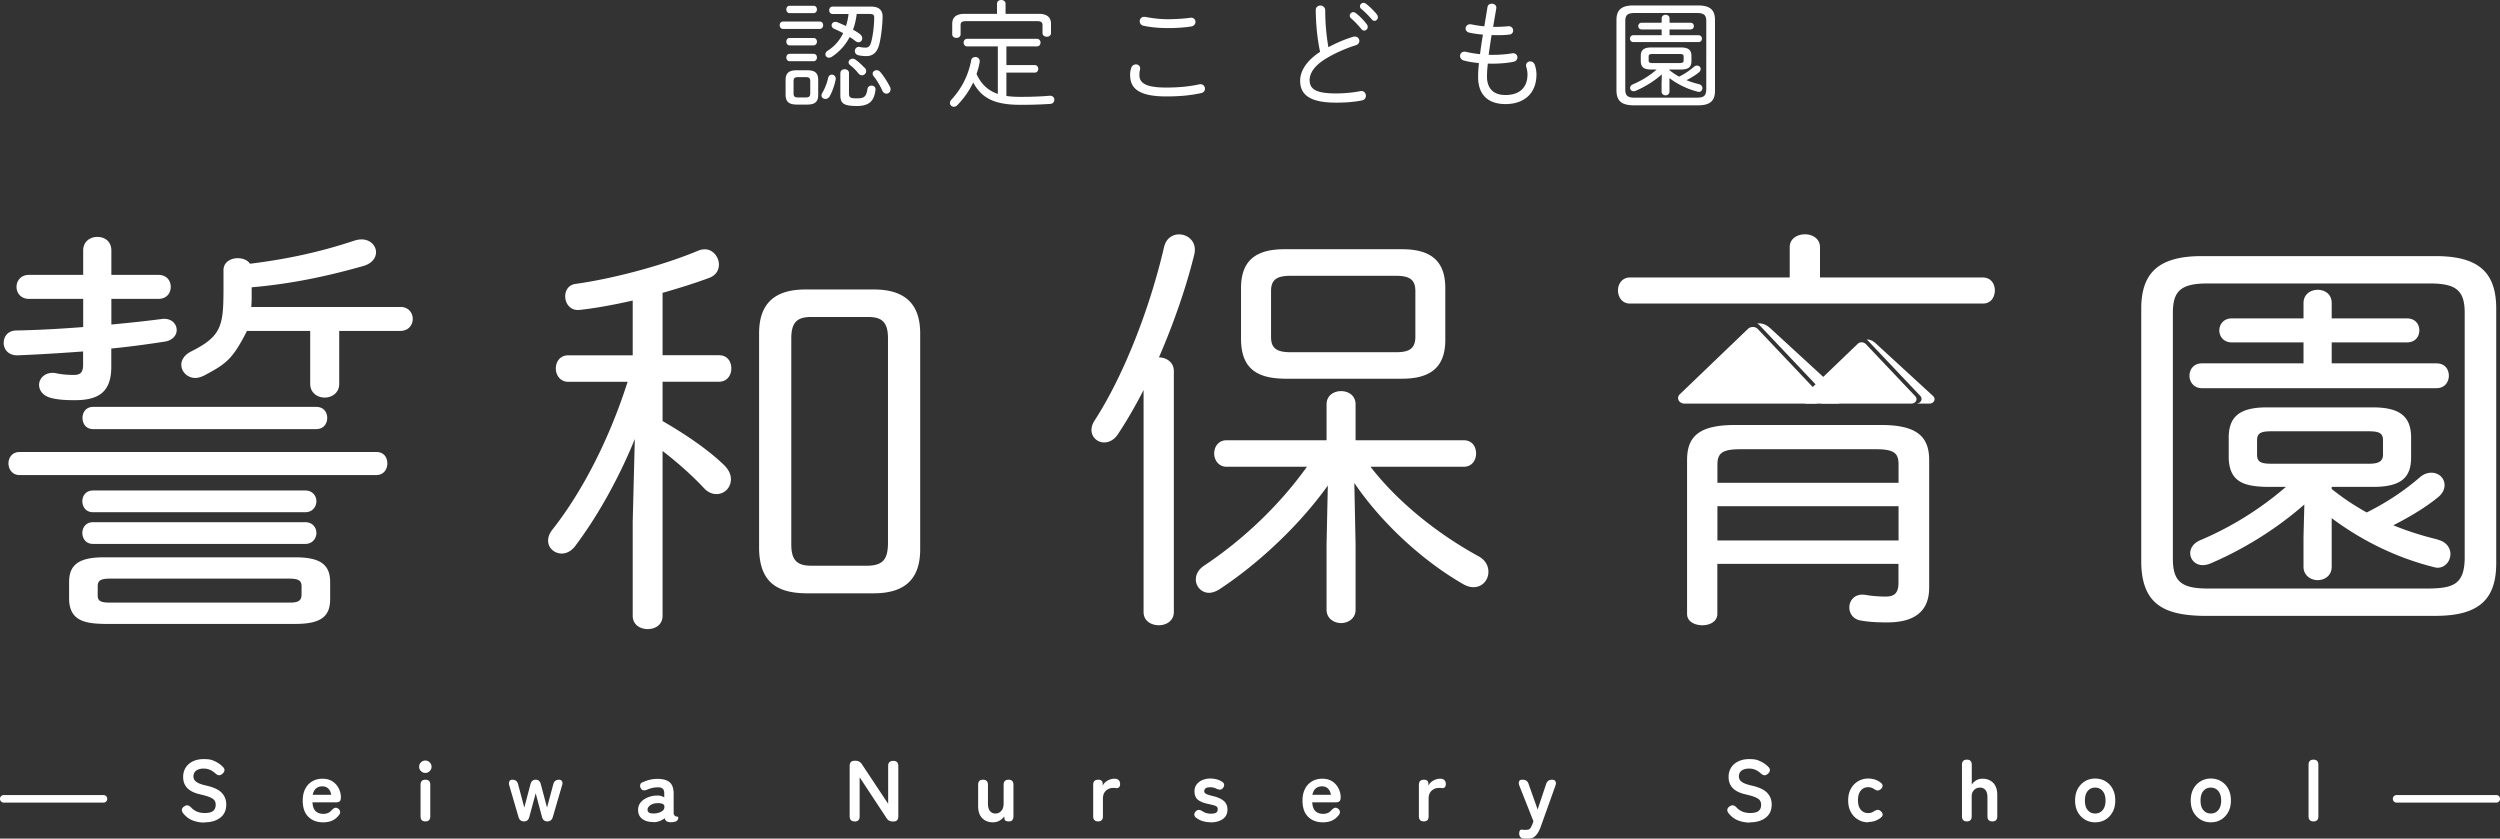
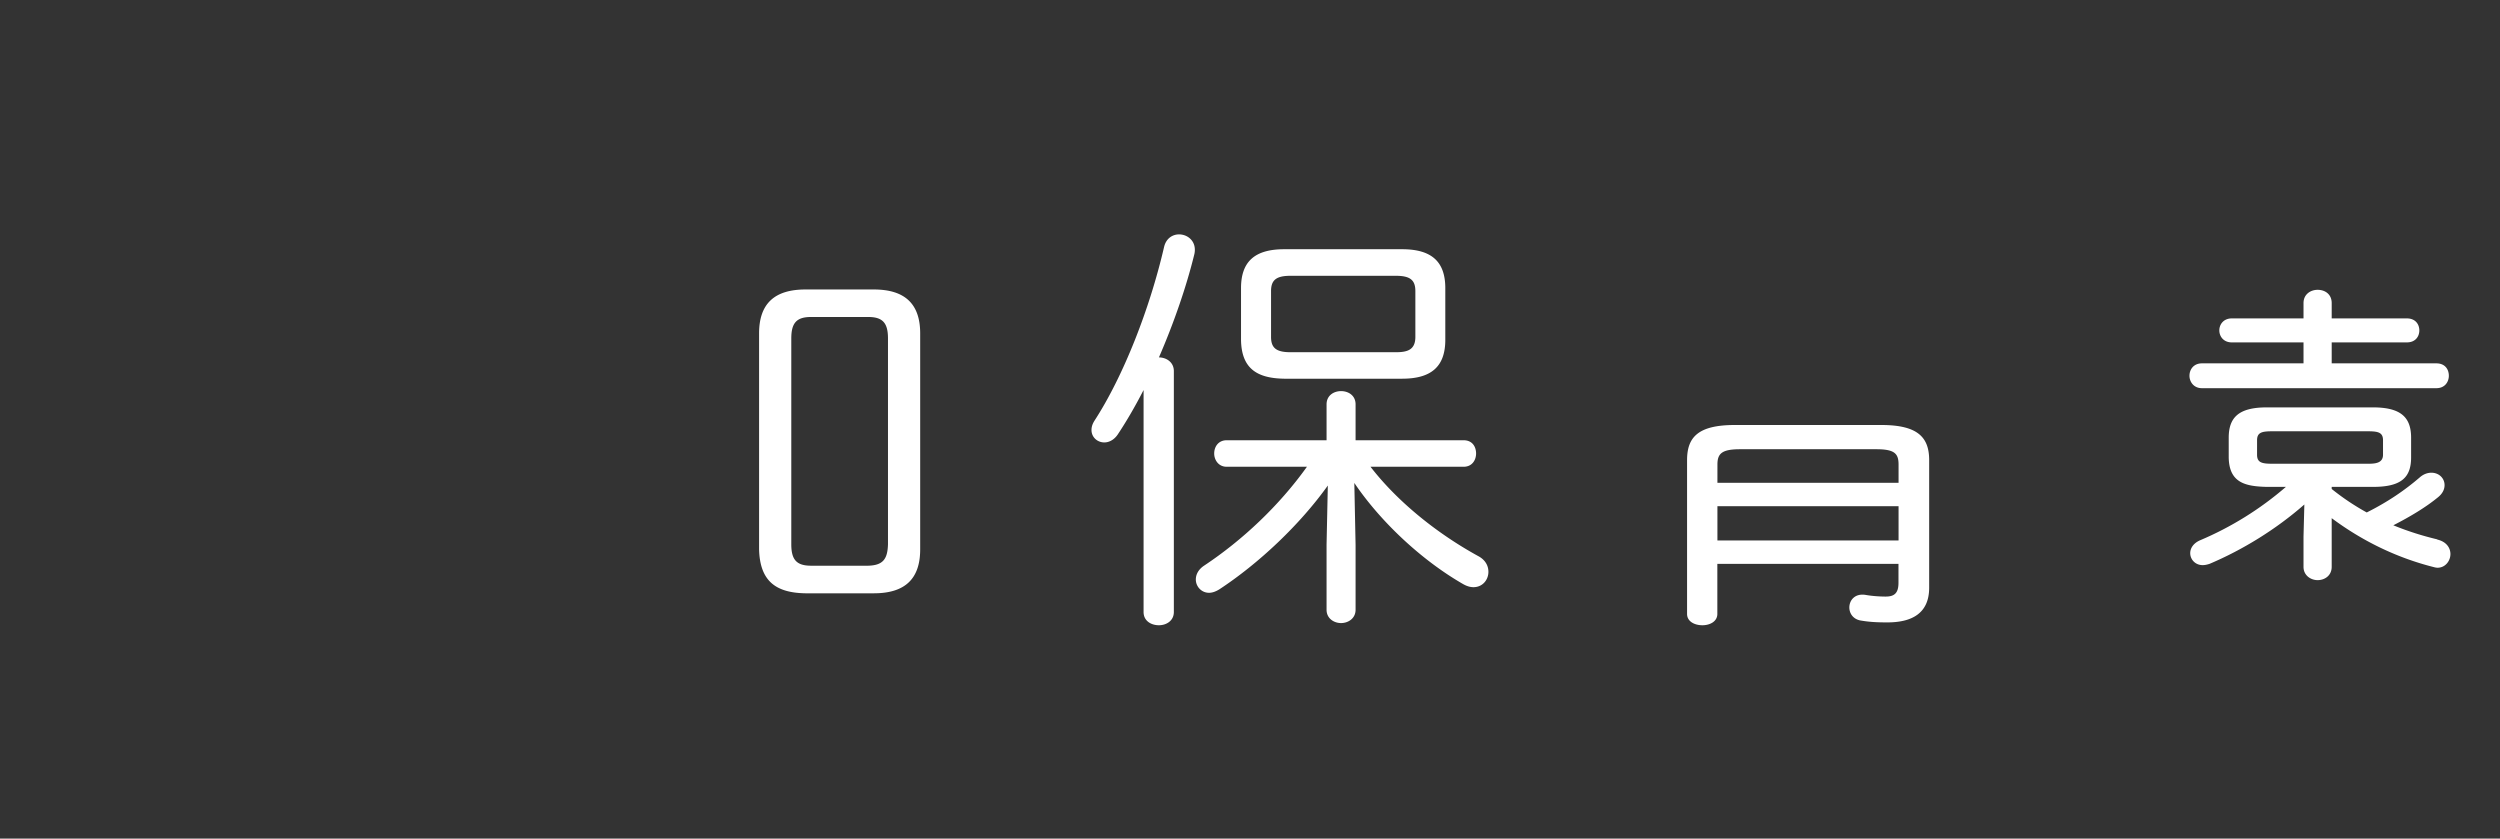
<svg xmlns="http://www.w3.org/2000/svg" data-name="レイヤー 2" viewBox="0 0 298.12 100">
  <rect x="0" y="0" width="298.12" height="100" fill="#333333" stroke="none" />
-   <path d="m230.52 47.23-6.74-6.19c-.45-.45-.85-.58-1.2-.55.04.03.09.05.13.09l6.29 6.64c.34.37.04.91-.51.91h1.59c.55 0 .82-.56.44-.9" style="fill:#fff" />
-   <path d="m222.49 41.02 5.92 6.25c.32.35.03.86-.48.86h-12.44c-.54 0-.82-.55-.46-.89l6.51-6.25c.26-.24.7-.23.94.03Z" style="fill:#fff" />
-   <path d="m219.66 47-8.43-7.74c-.64-.64-1.22-.76-1.7-.67.11.04.22.11.3.2l7.77 8.2c.42.46.04 1.13-.63 1.13h2.13c.68 0 1.03-.7.56-1.12" style="fill:#fff" />
-   <path d="m209.62 39.24 7.4 7.81c.4.43.04 1.08-.6 1.08h-15.54c-.67 0-1.02-.68-.57-1.11l8.14-7.81c.32-.3.88-.29 1.17.03M93.38 3.45c-.27 0-.4-.23-.4-.44 0-.23.13-.44.4-.44h4.37c.27 0 .41.21.41.44 0 .21-.14.44-.41.44zm1.61 9.02c-.83-.01-1.3-.27-1.31-1.17V9.55c0-.81.37-1.17 1.31-1.17h1.29c.95 0 1.29.37 1.29 1.17v1.75c0 .79-.34 1.17-1.3 1.17H95Zm-.82-10.9c-.27 0-.4-.23-.4-.44 0-.23.13-.44.4-.44h2.84c.27 0 .41.21.41.44 0 .21-.14.44-.41.44zm0 3.84c-.27 0-.4-.23-.4-.44 0-.23.13-.44.4-.44h2.84c.27 0 .41.21.41.44 0 .21-.14.44-.41.44zm0 1.89c-.27 0-.4-.23-.4-.44 0-.23.13-.44.4-.44h2.84c.27 0 .41.21.41.44 0 .21-.14.44-.41.44zm1.95 4.32c.34-.01.5-.11.5-.47V9.67c0-.33-.13-.47-.5-.47h-.99c-.37 0-.5.14-.5.47v1.48c0 .33.13.47.5.47zm2.83-.15c-.14.23-.34.33-.52.33-.24 0-.47-.17-.47-.42 0-.1.03-.2.1-.31.31-.51.58-1.22.69-1.77.06-.27.25-.4.45-.4.25 0 .52.23.45.59-.14.69-.41 1.48-.71 1.98Zm3.21-9.8c-.08.64-.21 1.26-.44 1.87.31.17.59.35.82.52.2.16.28.34.28.51 0 .26-.18.47-.44.47-.11 0-.24-.04-.37-.14-.2-.16-.42-.33-.69-.48-.52 1-1.26 1.78-2.12 2.35-.13.08-.24.11-.35.11-.24 0-.42-.18-.42-.4 0-.16.08-.33.3-.45.78-.5 1.39-1.19 1.82-2.08-.37-.18-.72-.37-1.05-.5-.23-.1-.33-.27-.33-.42 0-.23.17-.42.45-.42.07 0 .14.01.23.04.31.13.66.28 1.03.45.16-.47.25-.95.31-1.43h-1.9c-.27 0-.41-.23-.41-.44 0-.23.14-.44.41-.44h4.6c.92 0 1.37.42 1.36 1.23-.03 1.16-.18 2.33-.38 3.2-.23.98-.76 1.47-1.54 1.47-.34 0-.68-.03-.99-.11a.505.505 0 0 1-.4-.5c0-.28.24-.57.62-.47.17.04.42.07.65.07.31 0 .55-.14.69-.71.2-.76.34-1.9.35-2.87 0-.33-.14-.44-.62-.44h-1.48Zm-1.94 7.04c0-.31.25-.45.51-.45s.51.14.51.45v2.38c0 .55.13.64.96.64s1.1-.18 1.24-1.1c.04-.3.27-.42.48-.42.27 0 .52.18.48.51-.16 1.33-.75 1.92-2.22 1.92-1.63 0-1.97-.34-1.97-1.31v-2.6Zm2.89-.64c.13.13.18.27.18.41 0 .27-.23.5-.5.5-.13 0-.28-.06-.41-.21-.28-.34-.65-.74-.98-.98-.14-.11-.21-.24-.21-.35 0-.24.23-.44.49-.44.1 0 .21.03.31.1.37.25.78.64 1.1.98Zm3.01 2.26c.06.11.08.23.08.33 0 .3-.24.51-.49.51-.18 0-.38-.1-.5-.37-.27-.61-.68-1.29-1.02-1.7a.47.47 0 0 1-.13-.31c0-.24.23-.42.48-.42.13 0 .27.06.4.18.42.47.89 1.22 1.17 1.78Zm13.89 1.11c.5.08 1.03.11 1.64.11 1.24 0 2.32-.03 3.51-.13.38-.03.57.23.57.47s-.16.48-.48.5c-1.17.08-2.33.11-3.56.11-3.04 0-4.59-.74-5.64-2.66-.48 1.02-1.15 1.94-1.9 2.71a.56.56 0 0 1-.4.18c-.26 0-.47-.2-.47-.44 0-.13.04-.27.17-.4 1.2-1.31 2.01-2.84 2.36-4.69.04-.27.27-.4.5-.4.28 0 .58.21.51.62-.08.48-.21.95-.37 1.4.52 1.16 1.33 1.97 2.54 2.38V5.53h-3.66c-.28 0-.42-.23-.42-.45s.14-.45.42-.45h8.33c.28 0 .42.23.42.45s-.14.45-.42.45h-3.65v2.23h3.38c.28 0 .42.23.42.45s-.14.45-.42.45h-3.38v2.76Zm3.85-9.79c1.07 0 1.47.48 1.47 1.19v1.1c0 .3-.25.44-.5.44s-.51-.14-.51-.44v-.92c0-.33-.13-.5-.66-.5h-8.45c-.54 0-.66.17-.66.47v1.09c0 .3-.25.44-.49.44-.26 0-.51-.14-.51-.44V2.84c0-.71.4-1.19 1.47-1.19h3.87V.45c0-.3.25-.45.51-.45s.51.16.51.45v1.2h3.96Zm10.9 7.33c0-.31.04-.61.13-.85.08-.31.34-.45.57-.45.3 0 .58.23.48.64-.04.2-.07.4-.07.61 0 .96.72 1.51 3.2 1.51 1.5 0 2.79-.13 3.93-.38.42-.1.69.21.69.52 0 .23-.13.45-.45.52-1.27.28-2.59.4-4.16.4-3.17 0-4.31-.9-4.31-2.52Zm4.52-6.69c1 0 1.92-.07 2.66-.17.41-.06.62.23.62.49 0 .24-.16.48-.47.54-.81.13-1.75.2-2.8.2s-2.06-.09-2.93-.28a.545.545 0 0 1-.45-.54c0-.3.25-.59.69-.51.72.14 1.65.27 2.67.27ZM156.9 1.2c0-.35.27-.54.55-.54s.58.2.58.59c0 1.61.16 3.14.38 4.38.93-.51 1.98-.95 2.94-1.24.07-.03.14-.03.21-.03.33 0 .54.25.54.52 0 .21-.13.42-.44.52-1.19.37-2.62 1-3.69 1.68-1.3.82-1.8 1.71-1.8 2.46 0 1.1.76 1.6 3.15 1.6 1.09 0 2.22-.13 2.88-.27.42-.1.68.23.68.55 0 .24-.13.47-.42.54-.81.18-1.87.28-3.15.28-3.14 0-4.27-.96-4.27-2.62 0-1.12.72-2.36 2.38-3.44-.31-1.41-.5-3.13-.52-5.01Zm4.06.65c0-.21.2-.4.42-.4.08 0 .18.03.28.1.44.33.96.86 1.31 1.32.08.11.13.24.13.34 0 .24-.2.44-.42.44-.11 0-.24-.06-.34-.18-.38-.48-.85-.96-1.23-1.29a.44.44 0 0 1-.16-.33Zm1.21-1.09c0-.23.2-.42.42-.42.1 0 .2.04.3.11.38.28.95.83 1.29 1.26.08.11.13.23.13.34 0 .24-.2.44-.41.44-.1 0-.21-.06-.31-.17-.34-.41-.88-.95-1.26-1.26a.4.4 0 0 1-.16-.3m15.86 2.44h.47c.47 0 .9-.03 1.33-.07.4-.04.61.24.61.52 0 .21-.14.44-.44.47-.42.06-.85.07-1.31.07-.28 0-.55 0-.82-.01-.13.78-.24 1.57-.35 2.35.18.01.37.01.57.01.76 0 1.6-.07 2.22-.18.4-.07.64.21.64.49 0 .21-.14.44-.45.51-.62.14-1.58.23-2.42.23-.23 0-.45 0-.66-.01-.07.66-.1 1.16-.1 1.53 0 1.61.95 2.22 2.21 2.22 1.6 0 2.62-.82 2.62-2.46 0-.31-.07-.66-.14-.88-.03-.07-.03-.13-.03-.2 0-.28.24-.47.49-.47.21 0 .42.11.54.38.11.3.21.76.21 1.16 0 2.42-1.63 3.55-3.69 3.55s-3.27-1.09-3.27-3.24c0-.44.03-.98.1-1.65-.71-.07-1.32-.17-1.78-.3-.33-.08-.47-.33-.47-.55 0-.26.18-.51.54-.51q.105 0 .21.03c.41.1.98.2 1.63.27.1-.78.21-1.56.35-2.33-.65-.06-1.2-.14-1.63-.24-.3-.07-.44-.28-.44-.5 0-.28.27-.58.72-.48.38.08.89.17 1.51.23l.38-2.3c.04-.27.27-.4.51-.4.3 0 .59.2.54.55l-.38 2.22Zm16.74 9.36c-1.24-.03-1.98-.38-2.01-1.74V2.39c0-1.19.58-1.74 2.01-1.74h7.73c1.44 0 2.01.55 2.01 1.74v8.43c0 1.19-.57 1.74-2.01 1.74zm7.54-.91c.78-.01 1.14-.14 1.16-.99V2.53c0-.74-.27-.98-1.16-.98h-7.34c-.89 0-1.16.24-1.16.98v8.13c0 .75.27.99 1.16.99zm.23-7.45c.28 0 .41.2.41.41 0 .2-.13.41-.41.41h-7.76c-.27 0-.41-.21-.41-.41 0-.21.14-.41.41-.41h3.37v-.69h-2.38c-.27 0-.41-.2-.41-.4s.14-.4.41-.4h2.38V2.2c0-.3.24-.44.47-.44.24 0 .47.14.47.44v.51h2.49c.28 0 .41.2.41.4s-.13.4-.41.4h-2.49v.69h3.46Zm-5.62 4.09c-.72-.01-1.24-.14-1.26-.98v-.65c0-.66.33-1 1.26-1h3.52c.93 0 1.26.34 1.26 1v.65c0 .66-.33.98-1.26.98h-1.37v.07c.37.3.75.55 1.16.78a8.2 8.2 0 0 0 1.75-1.16c.13-.11.27-.16.38-.16.26 0 .44.18.44.41 0 .13-.06.27-.21.4-.41.34-.93.65-1.48.93.48.2.98.35 1.46.47.31.07.44.28.44.48 0 .23-.17.45-.42.45-.06 0-.1-.01-.16-.03a9.5 9.5 0 0 1-3.35-1.61v1.61c0 .28-.23.44-.47.44-.23 0-.47-.16-.47-.44v-1l.03-1.06c-.93.82-2.04 1.5-3.14 1.97-.08.03-.16.04-.23.04-.24 0-.41-.18-.41-.4 0-.16.1-.33.33-.42 1.03-.44 1.99-1.03 2.84-1.77zm3.35-.77c.23 0 .5-.01.5-.3v-.48c0-.25-.16-.3-.5-.3h-3.18c-.34 0-.49.04-.49.3v.48c0 .25.16.3.49.3zM24.38 98.09c-.51 0-.98-.09-1.42-.26s-.82-.47-1.14-.88c-.12-.17-.16-.32-.12-.46s.14-.26.3-.35c.16-.1.3-.13.43-.09q.195.06.39.27c.19.2.41.35.67.46s.57.17.92.17c.48 0 .82-.09 1.02-.26s.29-.41.29-.72a.9.9 0 0 0-.13-.5c-.09-.14-.26-.27-.54-.39-.27-.12-.69-.24-1.25-.37-.67-.16-1.16-.41-1.48-.75s-.48-.78-.48-1.31q0-.63.3-1.11c.2-.32.49-.57.86-.75q.555-.27 1.29-.27c.735 0 .97.09 1.35.27.39.18.71.41.97.69.13.14.18.29.15.43q-.045.21-.27.39c-.15.12-.3.17-.43.14-.14-.03-.27-.11-.41-.24-.17-.16-.37-.29-.59-.39s-.48-.16-.78-.16c-.36 0-.65.08-.87.23-.22.16-.34.39-.34.7 0 .14.03.27.1.4s.21.25.43.37.57.23 1.04.34c.83.19 1.42.46 1.79.84.36.37.55.84.55 1.4 0 .69-.24 1.22-.72 1.58-.48.37-1.11.55-1.89.55Zm14.14-.03c-.72 0-1.31-.22-1.75-.66-.45-.44-.67-1.08-.67-1.94 0-.54.1-1 .3-1.39q.3-.585.84-.9c.36-.21.77-.31 1.23-.31s.85.11 1.18.32c.32.21.57.49.74.83s.26.69.26 1.05c0 .25-.05.42-.15.5q-.15.12-.45.12h-2.79c.03.49.16.85.39 1.06s.54.31.91.31c.42 0 .75-.14.98-.43.14-.14.27-.24.39-.28s.25-.02.39.08.22.22.24.37-.04.31-.19.47c-.23.28-.5.49-.8.61-.3.13-.64.19-1.02.19Zm-1.22-3.28h2.2c-.06-.32-.17-.57-.36-.75s-.41-.26-.7-.26c-.3 0-.55.08-.75.25s-.33.42-.4.76Zm13.42-2.61c-.2 0-.37-.07-.52-.22s-.22-.32-.22-.52.07-.37.22-.52.32-.22.52-.22.37.07.52.22.22.32.22.52-.07.37-.22.52-.32.22-.52.22m.01 5.78c-.39 0-.58-.2-.58-.61v-3.75c0-.41.19-.61.58-.61s.58.2.58.61v3.75c0 .41-.19.61-.58.61m11.75 0c-.33 0-.55-.17-.65-.52l-1.1-3.77c-.06-.21-.05-.37.01-.49s.18-.19.35-.19h.01c.36 0 .59.18.68.53l.74 2.79.74-2.79c.09-.35.3-.53.62-.53s.52.18.61.53l.74 2.79.75-2.79c.09-.35.32-.53.68-.53.17 0 .29.06.36.19.07.12.07.29 0 .49l-1.1 3.77c-.1.34-.32.52-.65.52s-.55-.18-.64-.53l-.75-2.82-.76 2.82c-.09.35-.3.53-.64.53m15.46.07c-.54.02-.98-.1-1.33-.35s-.52-.62-.52-1.1c0-.35.11-.65.32-.9s.49-.44.83-.58.68-.21 1.04-.22c.18-.01.35 0 .51.04q.24.06.42.18v-.43q0-.48-.21-.63c-.21-.15-.34-.14-.61-.14-.19 0-.39.02-.6.07s-.41.11-.61.2c-.18.08-.33.1-.46.08s-.23-.1-.31-.25q-.12-.21-.06-.42c.06-.21.16-.24.35-.31.25-.12.52-.21.81-.28s.59-.1.89-.1q.96 0 1.44.39c.32.26.49.72.49 1.4v2.28c0 .07 0 .12.03.16.02.04.03.07.05.09.06.09.13.14.2.16.07.01.14.02.19.03.05 0 .08.04.08.1 0 .12-.03.23-.1.32s-.17.15-.33.19c-.16.03-.31.05-.46.05-.21 0-.38-.04-.49-.11s-.19-.19-.24-.37c-.17.14-.37.26-.6.34s-.46.13-.71.14Zm-.02-1.01c.39-.01.7-.09.95-.23s.37-.33.36-.59c0-.17-.09-.28-.25-.34s-.36-.09-.6-.07c-.34 0-.62.09-.84.25s-.33.34-.32.54c.01.31.25.45.7.43Zm23.99.94c-.39 0-.59-.2-.59-.61v-6.01c0-.41.2-.61.59-.61h.13c.31 0 .55.13.73.4l3.14 4.73v-4.52c0-.2.05-.35.16-.45s.26-.15.45-.15c.4 0 .6.2.6.61v6.01c0 .41-.19.61-.57.61h-.1c-.32 0-.56-.13-.73-.4l-3.21-4.87v4.66c0 .41-.2.61-.6.61Zm16.48.11c-.52 0-.94-.17-1.26-.49-.33-.33-.49-.82-.49-1.47v-2.51c0-.41.19-.61.58-.61s.59.2.59.61v2.25q0 .57.24.87t.63.3c.3 0 .54-.1.72-.31.19-.21.28-.51.28-.91v-2.2c0-.41.2-.61.59-.61s.58.2.58.61v3.75c0 .19-.05.34-.13.45s-.22.16-.39.16q-.51 0-.54-.27l-.04-.32c-.13.19-.31.35-.54.49s-.5.21-.82.21m12.56-.11c-.39 0-.59-.2-.59-.61v-3.75c0-.41.2-.61.61-.61.14 0 .26.03.36.1s.16.19.16.37v.24c.12-.25.32-.45.58-.6s.55-.23.84-.23c.21 0 .38.06.49.17s.17.27.17.46c0 .18-.04.31-.13.39s-.19.12-.31.1c-.06 0-.11-.01-.18-.02h-.21c-.34 0-.62.11-.86.33s-.36.53-.36.93v2.12c0 .41-.19.61-.58.61Zm13.39.1c-.31 0-.6-.04-.88-.12s-.53-.2-.77-.37q-.255-.18-.27-.39c-.01-.14.04-.28.16-.41.12-.12.24-.18.37-.18s.28.06.45.16c.27.19.61.29 1.01.29.28 0 .49-.04.61-.12.13-.08.19-.22.19-.44 0-.1-.03-.19-.09-.25-.06-.07-.18-.13-.35-.18s-.42-.11-.74-.18c-.48-.1-.87-.25-1.16-.47s-.43-.57-.43-1.04c0-.31.08-.58.25-.8s.39-.4.67-.52.6-.19.94-.19c.54 0 .99.11 1.36.34.19.1.29.22.31.36s-.02.28-.12.41q-.165.21-.36.21c-.195 0-.28-.04-.45-.11-.11-.06-.23-.11-.35-.13-.12-.03-.25-.04-.39-.04-.25 0-.44.04-.54.13s-.16.2-.16.32c0 .09.03.16.08.23q.075.09.3.18c.15.06.37.12.66.19.55.13.98.32 1.28.57s.45.6.45 1.04q0 .75-.57 1.14c-.38.26-.87.39-1.48.39Zm13.4.01c-.72 0-1.31-.22-1.75-.66-.45-.44-.67-1.08-.67-1.94 0-.54.1-1 .3-1.39q.3-.585.84-.9c.36-.21.77-.31 1.23-.31s.85.11 1.18.32c.32.21.57.49.74.83s.26.69.26 1.05c0 .25-.05.42-.15.5q-.15.12-.45.12h-2.79c.03.49.16.85.39 1.06s.54.31.91.31c.42 0 .75-.14.98-.43.14-.14.27-.24.39-.28s.25-.02.39.08.22.22.24.37-.04.31-.19.47c-.23.28-.5.49-.8.61-.3.13-.64.19-1.02.19Zm-1.23-3.28h2.2c-.06-.32-.17-.57-.36-.75s-.41-.26-.7-.26c-.3 0-.55.08-.75.25s-.33.42-.4.76Zm13.28 3.17c-.39 0-.59-.2-.59-.61v-3.75c0-.41.2-.61.61-.61.14 0 .26.03.36.1s.16.19.16.37v.24c.12-.25.32-.45.58-.6s.55-.23.84-.23c.21 0 .38.06.49.17s.17.27.17.46c0 .18-.04.31-.13.39s-.19.12-.31.1c-.06 0-.11-.01-.18-.02h-.21c-.34 0-.62.11-.86.33s-.36.53-.36.93v2.12c0 .41-.19.61-.58.61Zm12.22 2.05h-.28c-.19-.01-.34-.07-.43-.18s-.14-.25-.14-.42c0-.34.12-.5.35-.46.07 0 .13.01.2.02h.19q.285 0 .42-.06c.09-.04.17-.11.22-.21s.12-.23.19-.39l.13-.36-1.68-4.25c-.08-.22-.09-.39-.03-.52s.18-.19.36-.19h.07q.525 0 .69.48l1.09 3.07 1.02-3.06c.12-.33.35-.49.69-.49.2 0 .34.06.41.19.08.12.08.3 0 .52l-1.77 4.95q-.255.675-.6 1.02c-.345.345-.6.34-1.09.34Zm26.66-1.91c-.51 0-.98-.09-1.42-.26s-.82-.47-1.14-.88c-.12-.17-.16-.32-.12-.46s.14-.26.3-.35c.16-.1.3-.13.43-.09q.195.06.39.27c.19.2.41.35.67.46s.57.17.92.17c.48 0 .82-.09 1.02-.26s.29-.41.29-.72a.9.9 0 0 0-.13-.5c-.09-.14-.26-.27-.54-.39-.27-.12-.69-.24-1.25-.37-.67-.16-1.16-.41-1.48-.75s-.48-.78-.48-1.31q0-.63.3-1.11c.2-.32.49-.57.86-.75q.555-.27 1.29-.27c.735 0 .97.09 1.35.27.39.18.71.41.97.69.13.14.18.29.15.43q-.045.21-.27.39c-.15.12-.3.17-.43.14-.14-.03-.27-.11-.41-.24-.17-.16-.37-.29-.59-.39s-.48-.16-.78-.16c-.36 0-.65.08-.87.23-.22.16-.34.39-.34.7 0 .14.03.27.1.4s.21.25.43.37.57.23 1.04.34c.83.19 1.42.46 1.79.84.36.37.55.84.55 1.4 0 .69-.24 1.22-.72 1.58-.48.37-1.11.55-1.89.55Zm14.11-.03c-.45 0-.86-.11-1.22-.33s-.65-.52-.86-.91-.31-.85-.31-1.37.1-.98.31-1.37.5-.69.86-.91a2.3 2.3 0 0 1 1.22-.33c.59 0 1.09.17 1.49.49.17.12.24.26.22.41s-.1.28-.24.39c-.15.1-.28.15-.39.13-.11-.01-.25-.08-.42-.19-.19-.13-.41-.2-.66-.2-.36 0-.65.13-.88.4s-.34.65-.34 1.15.11.88.34 1.14c.23.27.52.4.88.4.25 0 .47-.06.64-.19.16-.1.3-.16.42-.19s.25 0 .4.12c.15.11.24.24.26.39s-.05.28-.21.41c-.42.34-.92.52-1.51.52Zm11.77-.11c-.39 0-.59-.2-.59-.61V91.2c0-.41.2-.61.59-.61s.58.2.58.61v2.37c.11-.19.28-.36.5-.5s.48-.21.79-.21c.52 0 .94.17 1.26.49.33.33.49.82.49 1.46v2.53c0 .41-.19.61-.58.61s-.59-.2-.59-.61v-2.25c0-.39-.08-.69-.24-.88s-.37-.29-.64-.29q-.45 0-.72.3c-.27.3-.28.5-.28.9v2.22c0 .41-.19.61-.58.61Zm15.29.11c-.45 0-.86-.11-1.22-.33s-.65-.52-.86-.91-.31-.85-.31-1.37.1-.98.31-1.37.5-.69.86-.91.77-.33 1.22-.33.88.11 1.24.33.65.52.85.91c.21.39.31.84.31 1.37s-.1.98-.31 1.37-.49.69-.85.91-.78.33-1.24.33m0-1.05c.36 0 .66-.13.89-.4s.35-.65.35-1.14-.12-.88-.35-1.15-.53-.4-.89-.4-.65.13-.88.4-.34.65-.34 1.15.11.88.34 1.14c.23.27.52.4.88.4m13.79 1.05c-.45 0-.86-.11-1.22-.33s-.65-.52-.86-.91-.31-.85-.31-1.37.1-.98.31-1.37.5-.69.86-.91.77-.33 1.22-.33.88.11 1.24.33.65.52.85.91c.21.39.31.84.31 1.37s-.1.98-.31 1.37-.49.69-.85.91-.78.33-1.24.33m0-1.05c.36 0 .66-.13.89-.4s.35-.65.35-1.14-.12-.88-.35-1.15-.53-.4-.89-.4-.65.13-.88.4-.34.65-.34 1.15.11.88.34 1.14c.23.27.52.4.88.4m12.25.94c-.39 0-.59-.2-.59-.61V91.2c0-.41.2-.61.59-.61s.58.2.58.61v6.14c0 .41-.19.61-.58.61M12.33 95.71H.45c-.25 0-.45-.2-.45-.45s.2-.45.45-.45h11.89c.25 0 .45.2.45.45s-.2.45-.45.45Zm285.35 0h-11.89c-.25 0-.45-.2-.45-.45s.2-.45.45-.45h11.89c.25 0 .45.2.45.45s-.2.45-.45.45M47.74 36.6c.97 0 1.48.71 1.48 1.43s-.51 1.43-1.48 1.43h-7.29v6.32c0 1.07-.87 1.63-1.73 1.63s-1.73-.56-1.73-1.63v-6.32h-7.54c-1.74 3.45-2.53 3.95-5.18 5.36-.36.15-.66.25-.97.25-.97 0-1.68-.76-1.68-1.58 0-.56.36-1.17 1.17-1.58 3.57-1.78 3.84-3.03 3.86-7.14v-2.55c0-.97.87-1.43 1.68-1.43.61 0 1.17.2 1.48.66 4.53-.56 8.46-1.43 12.43-2.75.31-.1.61-.15.87-.15 1.07 0 1.73.76 1.73 1.53 0 .66-.46 1.32-1.48 1.63-4.48 1.27-8.66 2.14-13.35 2.55v.82c0 .51 0 1.02-.05 1.53h17.78ZM9.92 29.88c0-1.12.87-1.63 1.68-1.63.87 0 1.68.51 1.68 1.63v2.9h5.6c1.02 0 1.48.71 1.48 1.43s-.46 1.43-1.48 1.43h-5.6v3.06c2.09-.2 4.13-.41 6.01-.66 1.12-.15 1.78.56 1.78 1.32 0 .61-.46 1.22-1.43 1.38-2.04.31-4.18.61-6.37.82v2.19c0 3.01-1.53 3.97-4.33 3.97-1.12 0-1.99-.05-2.8-.25-1.02-.25-1.48-.92-1.48-1.58 0-.82.82-1.63 2.04-1.38.71.15 1.38.2 2.09.2.76 0 1.12-.25 1.12-1.22v-1.58c-2.65.2-5.3.36-7.74.46C1 42.42.44 41.66.44 40.89s.51-1.48 1.53-1.48c2.55-.05 5.25-.2 7.95-.41v-3.36H3.45c-.97 0-1.48-.71-1.48-1.43s.51-1.43 1.48-1.43h6.47zM2.33 56.65c-.87 0-1.32-.71-1.32-1.38 0-.71.46-1.37 1.32-1.37h42.54c.92 0 1.32.66 1.32 1.37 0 .66-.41 1.38-1.32 1.38zm8.78-5.48c-.87 0-1.27-.66-1.27-1.33s.41-1.32 1.27-1.32H37.7c.92 0 1.32.66 1.32 1.32s-.41 1.33-1.32 1.33zm-.02 9.91c-.87 0-1.27-.66-1.27-1.32 0-.61.41-1.27 1.27-1.27h25.32c.87 0 1.32.66 1.32 1.27 0 .66-.46 1.32-1.32 1.32zm0 3.78c-.87 0-1.27-.66-1.27-1.32 0-.61.41-1.27 1.27-1.27h25.32c.87 0 1.32.66 1.32 1.27 0 .66-.46 1.32-1.32 1.32zm24.15 1.6H12.37c-3.01 0-4.13.92-4.13 2.95v2.04c.05 2.6 1.94 2.9 4.13 2.95h22.87c3.01 0 4.13-.87 4.13-2.95v-2.04c0-2.04-1.12-2.95-4.13-2.95m.71 4.53c0 .82-.76.87-1.43.87H13.08c-1.17 0-1.43-.25-1.43-.87v-1.07c0-.61.25-.92 1.43-.92h21.45c1.17 0 1.43.31 1.43.92v1.07Zm39.5-35.15c-2.24.51-4.48.92-6.37 1.12-1.07.1-1.68-.76-1.68-1.63 0-.71.41-1.38 1.27-1.48 4.38-.61 10.39-2.19 14.62-3.97.25-.1.51-.15.76-.15.97 0 1.68.92 1.68 1.83 0 .61-.31 1.27-1.17 1.58-1.63.61-3.57 1.22-5.55 1.78v7.44h6.72c1.02 0 1.48.76 1.48 1.58 0 .76-.46 1.58-1.48 1.58h-6.72v4.69c2.65 1.53 5.3 3.31 7.23 5.15.66.61.92 1.22.92 1.78 0 1.02-.76 1.78-1.73 1.78-.46 0-1.02-.2-1.48-.71-1.38-1.48-3.21-3.11-4.94-4.43v19.66c0 1.07-.87 1.58-1.78 1.58-.87 0-1.78-.51-1.78-1.58V62.18l.25-9.83c-1.73 4.28-4.28 9.02-7.13 12.79-.46.61-1.07.87-1.58.87-.87 0-1.63-.66-1.63-1.53 0-.41.15-.87.51-1.32 3.62-4.59 6.83-10.9 8.97-17.63h-7.08c-.97 0-1.48-.82-1.48-1.58 0-.82.51-1.58 1.48-1.58h7.69v-6.52Zm160.99-2.75h-19.41v-3.62c0-1.02-.92-1.53-1.78-1.53-.92 0-1.83.51-1.83 1.53v3.62h-19.05c-.92 0-1.43.76-1.43 1.53 0 .82.51 1.58 1.43 1.58h42.08c.97 0 1.43-.76 1.43-1.58 0-.76-.46-1.53-1.43-1.53Zm54-2.55h-27.87c-5.15 0-7.23 1.99-7.23 6.27v30.36c.1 4.89 2.75 6.16 7.23 6.27h27.87c5.2 0 7.23-1.99 7.23-6.27V36.81c0-4.28-2.04-6.27-7.23-6.27m3.47 36.07c-.05 3.06-1.38 3.52-4.18 3.57h-26.44c-3.21 0-4.18-.87-4.18-3.57V37.32c0-2.65.97-3.52 4.18-3.52h26.44c3.21 0 4.18.87 4.18 3.52z" style="fill:#fff" />
  <path d="M290.54 43.33c1.02 0 1.48.71 1.48 1.48 0 .71-.46 1.48-1.48 1.48h-27.97c-.97 0-1.48-.76-1.48-1.48 0-.76.51-1.48 1.48-1.48h12.12v-2.5h-8.56c-.97 0-1.48-.71-1.48-1.43s.51-1.43 1.48-1.43h8.56v-1.83c0-1.07.87-1.58 1.68-1.58.87 0 1.68.51 1.68 1.58v1.83h8.97c1.02 0 1.48.71 1.48 1.43s-.46 1.43-1.48 1.43h-8.97v2.5h12.48Zm.11 20.99c-1.73-.41-3.52-.97-5.25-1.68 1.99-1.02 3.87-2.14 5.35-3.36.56-.46.76-.97.76-1.43 0-.82-.66-1.48-1.58-1.48-.41 0-.92.15-1.38.56-1.78 1.53-3.77 2.9-6.32 4.18a29 29 0 0 1-4.18-2.8v-.25h4.94c3.36 0 4.53-1.12 4.53-3.52V52.2c0-2.39-1.17-3.62-4.53-3.62H270.3c-3.36 0-4.53 1.22-4.53 3.62v2.34c.05 3.01 1.94 3.46 4.53 3.52h2.29a38.8 38.8 0 0 1-10.24 6.37c-.82.36-1.17.97-1.17 1.53 0 .76.61 1.43 1.48 1.43.25 0 .51-.05.82-.15 3.97-1.68 7.95-4.13 11.31-7.08l-.1 3.82v3.62c0 1.02.87 1.58 1.68 1.58.87 0 1.68-.56 1.68-1.58v-5.81c3.62 2.7 7.69 4.69 12.07 5.81.2.05.36.1.56.1.92 0 1.53-.82 1.53-1.63 0-.71-.46-1.48-1.58-1.73Zm-19.72-9.02c-1.22 0-1.78-.15-1.78-1.07V52.5c0-.92.56-1.07 1.78-1.07h11.46c1.22 0 1.78.15 1.78 1.07v1.73c0 1.02-.97 1.07-1.78 1.07zm-134.55-8.81c-1.02 1.99-2.09 3.82-3.11 5.35-.46.66-1.07.92-1.58.92-.82 0-1.53-.61-1.53-1.48 0-.36.1-.71.36-1.12 3.41-5.25 6.57-13.25 8.3-20.73.25-1.02 1.02-1.48 1.78-1.48 1.07 0 2.14.87 1.83 2.34-.97 3.97-2.5 8.35-4.23 12.33.87 0 1.78.56 1.78 1.63v28.73c0 1.07-.92 1.58-1.78 1.58-.92 0-1.83-.51-1.83-1.58V46.49Zm27.05 9.17c3.11 4.03 7.74 7.85 12.84 10.65.87.46 1.22 1.17 1.22 1.88 0 .97-.71 1.83-1.78 1.83-.36 0-.76-.1-1.22-.36-4.89-2.8-9.83-7.39-12.99-12.07l.15 7.39v7.74c0 1.02-.87 1.58-1.73 1.58s-1.73-.56-1.73-1.58v-7.79l.15-7.03c-3.31 4.64-8.2 9.27-12.94 12.38-.41.25-.82.41-1.22.41-.92 0-1.58-.76-1.58-1.58 0-.61.31-1.22 1.02-1.68 4.53-3.01 8.92-7.13 12.23-11.77h-9.58c-.97 0-1.48-.82-1.48-1.58 0-.82.51-1.58 1.48-1.58h11.92v-4.28c0-1.07.87-1.58 1.73-1.58s1.73.51 1.73 1.58v4.28h12.89c1.02 0 1.48.76 1.48 1.58 0 .76-.46 1.58-1.48 1.58zm3.77-25.94h-14.06c-3.52 0-5.15 1.48-5.15 4.64v6.16c.05 3.41 1.88 4.59 5.15 4.64h14.06c3.52 0 5.15-1.48 5.15-4.64v-6.16c0-3.16-1.63-4.64-5.15-4.64m1.58 10.45c0 1.53-.92 1.83-2.29 1.83h-12.63c-1.73 0-2.29-.56-2.29-1.83v-5.45c0-1.27.56-1.83 2.29-1.83h12.63c1.73 0 2.29.56 2.29 1.83zm55.58 10.51h-17.47c-4.38 0-5.71 1.44-5.71 4.19v18.34c0 .92.92 1.35 1.83 1.35.87 0 1.78-.43 1.78-1.35v-5.97h21.6v2.26c0 1.25-.51 1.64-1.53 1.64-.61 0-1.53-.05-2.34-.19-1.32-.24-1.99.63-1.99 1.49 0 .67.41 1.35 1.27 1.54 1.07.19 1.99.24 3.26.24 2.9 0 4.99-1.06 4.99-4.14V54.87c0-2.74-1.38-4.19-5.71-4.19Zm2.04 13.77h-21.6v-4.09h21.6zm0-6.88h-21.6V55.4c0-1.3.51-1.83 2.7-1.83h16.25c2.19 0 2.65.53 2.65 1.83zM104.2 34.52h-8.15c-3.74 0-5.53 1.74-5.53 5.23v25.77c.1 3.74 1.95 5.17 5.53 5.23h8.15c3.74 0 5.53-1.74 5.53-5.23V39.75c0-3.48-1.79-5.23-5.53-5.23m1.69 30.38c-.05 1.74-.56 2.51-2.36 2.56h-6.81c-1.74 0-2.36-.72-2.36-2.56V40.36c0-1.84.62-2.56 2.36-2.56h6.81c1.74 0 2.36.72 2.36 2.56z" style="fill:#fff" />
</svg>